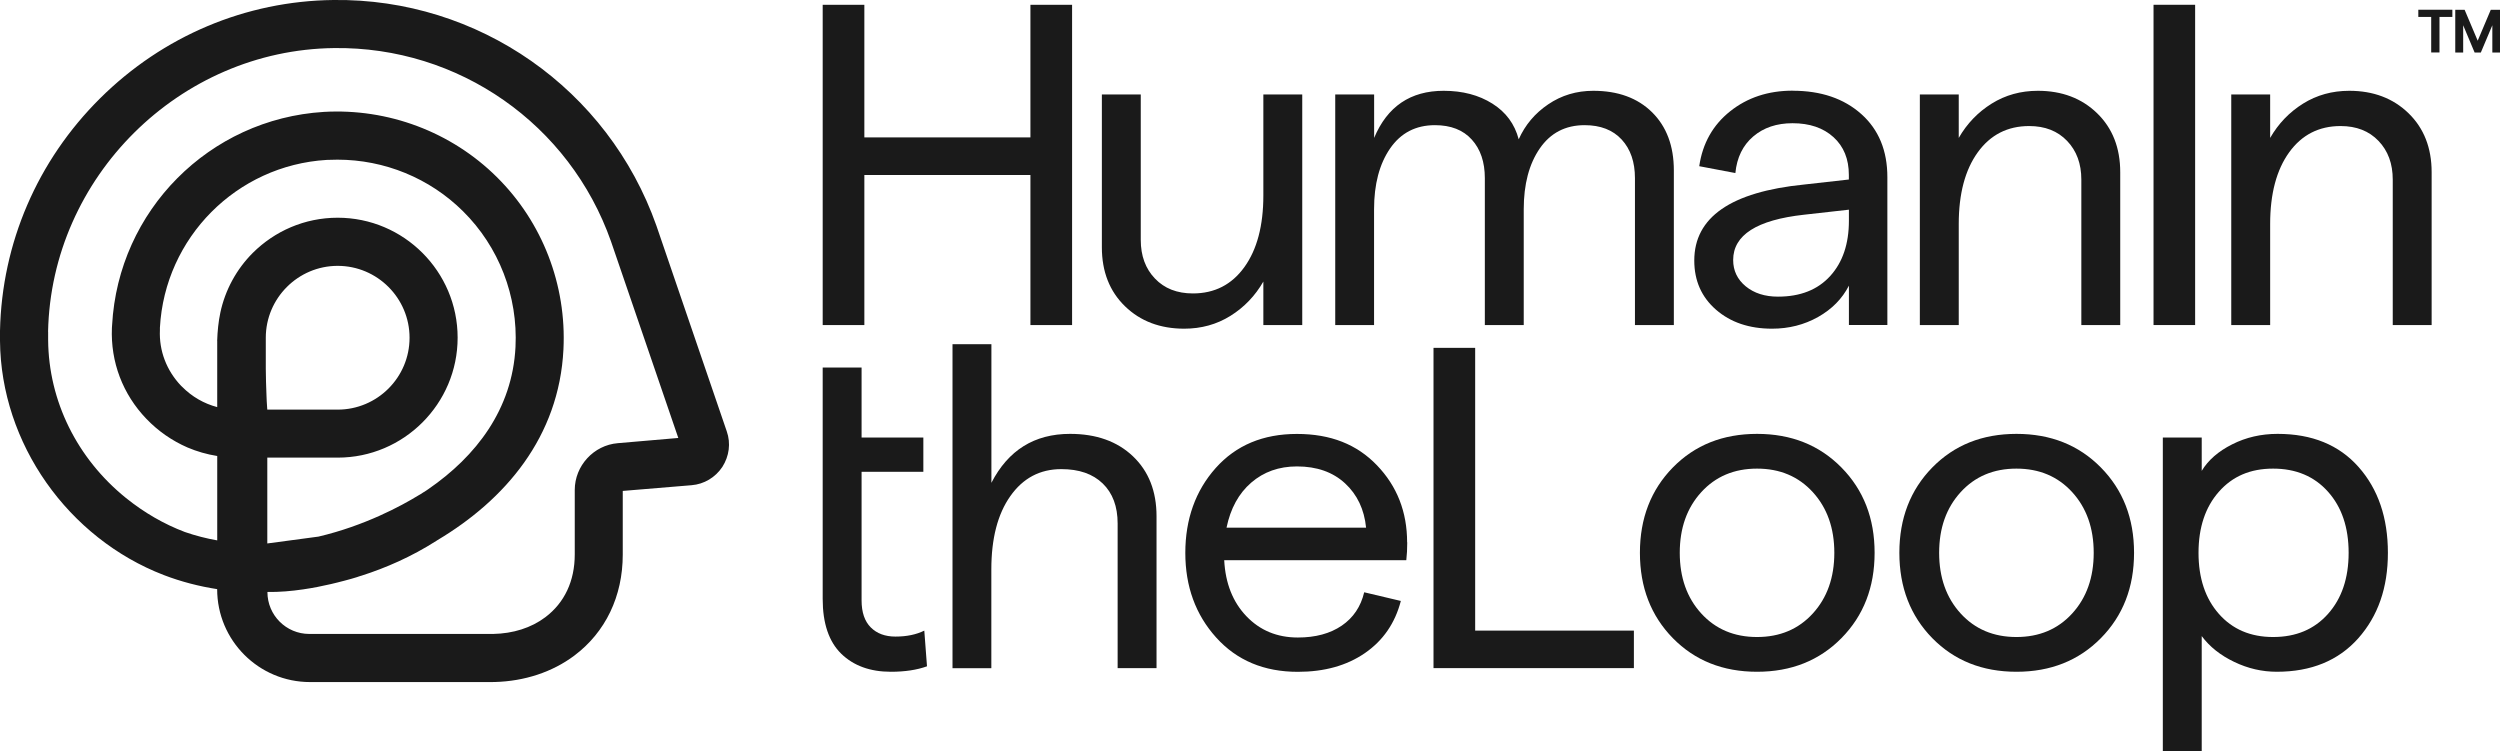
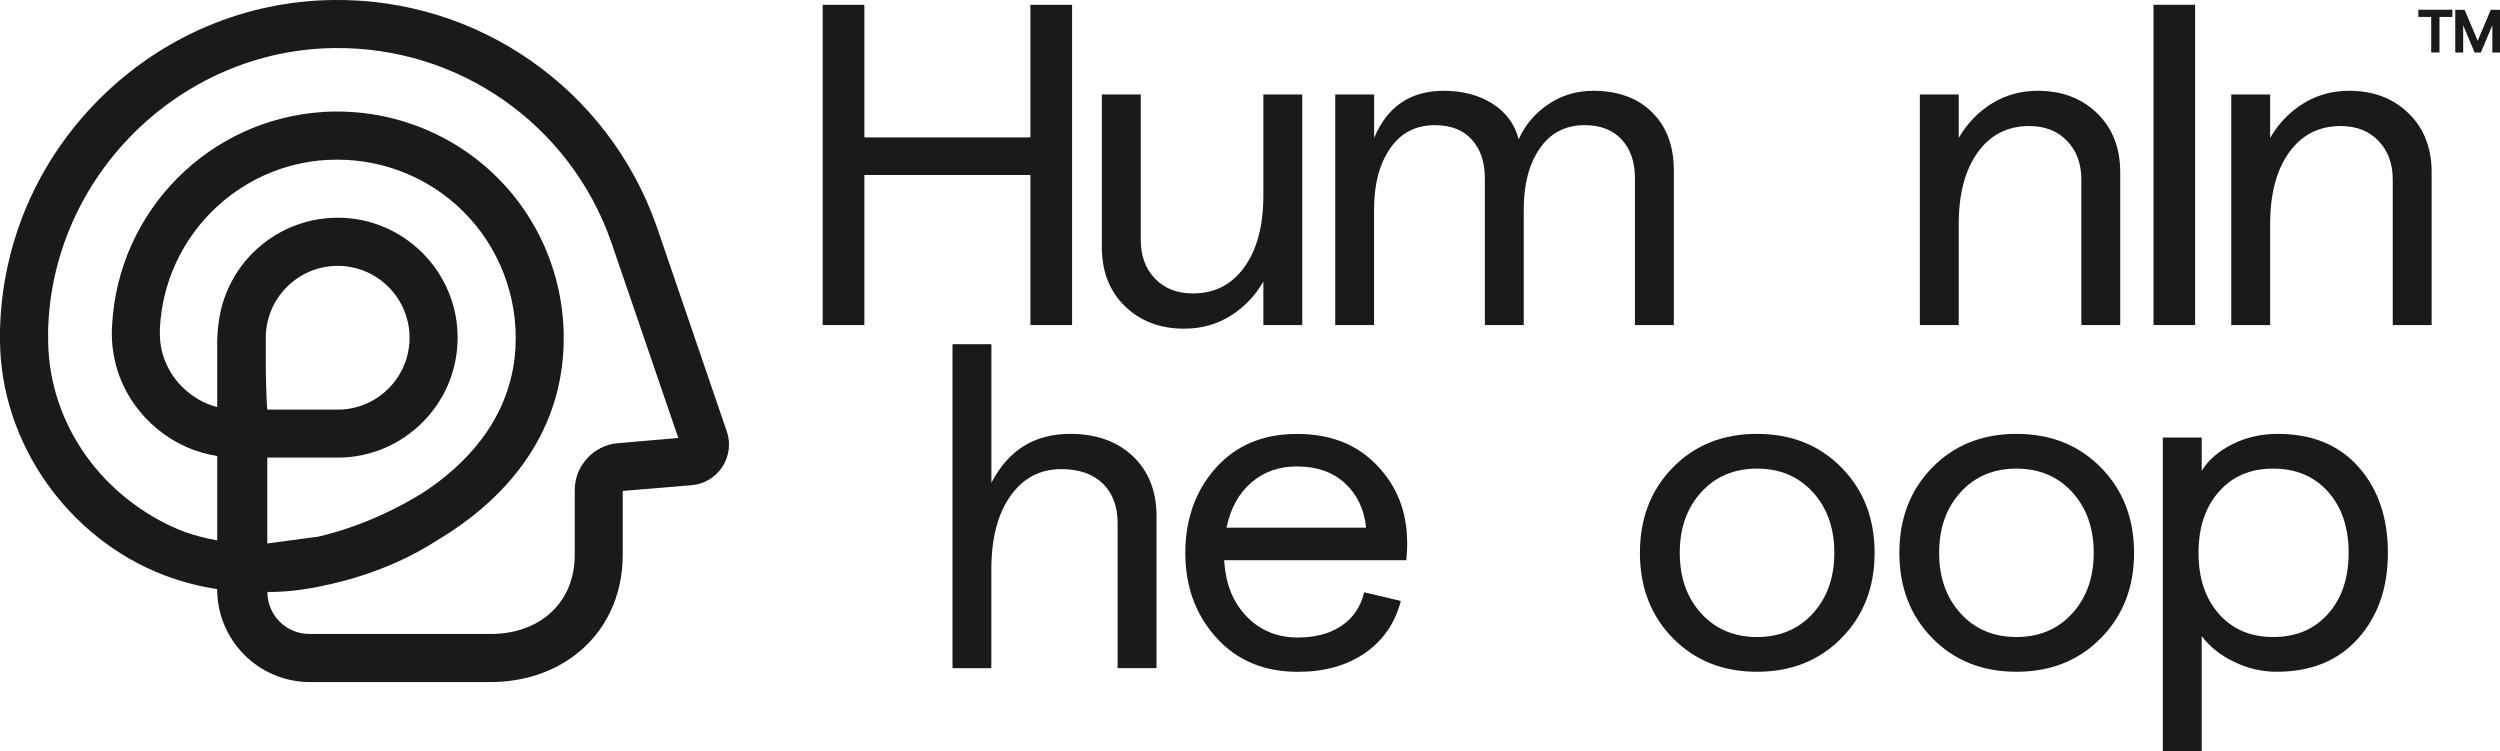
<svg xmlns="http://www.w3.org/2000/svg" id="Layer_2" data-name="Layer 2" viewBox="0 0 397.87 119.58">
  <defs>
    <style>
      .cls-1 {
        fill: #1a1a1a;
      }
    </style>
  </defs>
  <g id="Layer_1" data-name="Layer 1">
    <g>
      <path class="cls-1" d="M0,52.64c0,.52-.01,1.06,0,1.59.13,16.35,10.85,31.43,26.07,37.29,2.74,1.05,5.59,1.79,8.49,2.24h0c0,8.17,6.62,14.79,14.79,14.79h28.68c.24,0,.5,0,.74-.01,4.69-.13,9.12-1.57,12.63-4.2,4.97-3.73,7.71-9.44,7.71-16.08v-10.13s10.95-.91,10.95-.91c2-.16,3.79-1.24,4.9-2.91,1.09-1.71,1.37-3.76.7-5.67l-11.19-32.71C96.78,14.15,76.12-.29,53.06,0c-13.94.16-27.13,5.72-37.13,15.65C5.94,25.57.3,38.69,0,52.64ZM42.53,65.08c0-.05,0-.08-.01-.13-.01-.36-.05-.71-.07-1.09-.01-.32-.03-.64-.04-.97-.07-1.41-.09-2.83-.11-4.24-.01-1.64,0-3.28,0-4.9,0-6.3,5.14-11.44,11.44-11.44,6.31,0,11.44,5.14,11.44,11.44,0,6.31-5.13,11.44-11.44,11.44h-11.2s-.01-.08-.01-.11ZM34.57,54.27v10.52c-2.1-.55-4.02-1.65-5.59-3.24-.05-.04-.11-.09-.16-.15-2.31-2.42-3.52-5.57-3.37-8.88v-.38c.79-14.33,12.2-25.82,26.53-26.69.56-.01,1.16-.04,1.72-.04,7.47,0,14.67,2.93,19.99,8.21,5.71,5.65,8.76,13.53,8.35,21.61-.5,9.89-6.25,17.37-13.88,22.62-.16.11-.44.31-.85.55-.23.16-.47.31-.7.43-2.74,1.68-8.6,4.85-15.93,6.57l-8.14,1.09v-13.66h11.2c10.52,0,19.09-8.57,19.09-19.09,0-10.53-8.57-19.09-19.09-19.09-5.27,0-10.03,2.14-13.5,5.59-2.59,2.58-4.41,5.92-5.17,9.5-.31,1.46-.46,2.98-.51,4.53ZM7.65,52.8C8.15,28.2,28.56,7.94,53.16,7.65c19.84-.26,37.51,12.12,44.08,30.77l10.71,31.28-9.63.83c-3.84.32-6.85,3.6-6.85,7.45v10.26c0,4.23-1.63,7.68-4.67,9.98-2.26,1.71-5.16,2.61-8.3,2.67-.24.01-.48.01-.74,0h-28.54c-3.68,0-6.66-2.98-6.66-6.66h0s0,0,.02-.02c1.87.03,3.81-.14,5.65-.41,1.6-.23,3.12-.54,4.45-.85.39-.09.77-.19,1.11-.27.11-.03.2-.05.3-.08.23-.05.46-.12.67-.17.42-.11.81-.21,1.14-.31.35-.11.64-.19.87-.26.13-.04.26-.08.35-.12.17-.05.28-.08.35-.11.04-.01.05-.01.05-.01,3.88-1.24,7.95-3.01,11.9-5.53.05-.04.13-.08.2-.13,10.75-6.41,19.36-16.4,20.05-30.36.51-10.25-3.34-20.24-10.61-27.43-7.25-7.19-17.31-10.96-27.55-10.36-18.2,1.13-32.68,15.69-33.67,33.92l-.03.44c-.23,5.43,1.72,10.57,5.49,14.49,1.89,1.97,4.1,3.49,6.53,4.55,1.5.64,3.1,1.1,4.74,1.36v13.43c-1.71-.3-3.43-.74-5.14-1.33-3.34-1.26-6.51-3.1-9.4-5.43-7.78-6.29-12.29-15.43-12.37-25.1-.01-.46,0-.93,0-1.36Z" />
      <path class="cls-1" d="M163.99.76h6.63v50.97h-6.63v-23.88h-26.43v23.88h-6.63V.76h6.63v21.11h26.43V.76Z" />
      <path class="cls-1" d="M207.25,15.03v36.7h-6.19v-6.92c-1.31,2.28-3.06,4.1-5.24,5.46-2.18,1.36-4.64,2.04-7.35,2.04-3.83,0-6.98-1.19-9.43-3.57-2.45-2.38-3.68-5.51-3.68-9.39V15.03h6.19v23.15c0,2.52.75,4.58,2.26,6.15,1.5,1.58,3.52,2.37,6.04,2.37,3.45,0,6.18-1.4,8.19-4.19,2.01-2.79,3.02-6.59,3.02-11.39V15.03h6.19Z" />
      <path class="cls-1" d="M212.5,51.72V15.03h6.19v6.92c2.09-5,5.78-7.5,11.07-7.5,3.01,0,5.59.68,7.75,2.04,2.16,1.36,3.55,3.25,4.19,5.68,1.02-2.28,2.58-4.14,4.7-5.57,2.11-1.43,4.5-2.15,7.17-2.15,3.93,0,7.05,1.14,9.36,3.42,2.3,2.28,3.46,5.36,3.46,9.25v24.61h-6.19v-23.37c0-2.57-.7-4.62-2.11-6.15-1.41-1.53-3.38-2.29-5.9-2.29-3.06,0-5.44,1.24-7.14,3.71s-2.55,5.7-2.55,9.68v18.42h-6.19v-23.37c0-2.57-.69-4.62-2.08-6.15-1.38-1.53-3.34-2.29-5.86-2.29-3.06,0-5.44,1.24-7.14,3.71s-2.55,5.7-2.55,9.68v18.42h-6.19Z" />
-       <path class="cls-1" d="M285.3,14.44c4.51,0,8.15,1.24,10.92,3.71,2.77,2.47,4.15,5.82,4.15,10.05v23.52h-6.12v-6.26c-1.07,2.09-2.71,3.75-4.91,4.99-2.21,1.24-4.65,1.86-7.32,1.86-3.64,0-6.61-1.01-8.92-3.02-2.31-2.01-3.46-4.62-3.46-7.83,0-6.89,5.83-10.92,17.47-12.09l7.13-.8v-.73c0-2.52-.81-4.53-2.44-6.01-1.63-1.48-3.8-2.22-6.52-2.22-2.52,0-4.61.7-6.26,2.11-1.65,1.41-2.6,3.35-2.84,5.82l-5.75-1.09c.53-3.64,2.17-6.55,4.92-8.74,2.74-2.18,6.05-3.28,9.94-3.28ZM282.97,47.21c3.54,0,6.31-1.09,8.3-3.28,1.99-2.18,2.98-5.12,2.98-8.81v-1.75l-7.13.8c-7.52.83-11.29,3.23-11.29,7.21,0,1.7.67,3.09,2,4.19,1.33,1.09,3.04,1.64,5.13,1.64Z" />
      <path class="cls-1" d="M305.54,51.72V15.03h6.19v6.92c1.31-2.28,3.06-4.1,5.24-5.46,2.18-1.36,4.63-2.04,7.35-2.04,3.83,0,6.98,1.19,9.43,3.57,2.45,2.38,3.68,5.51,3.68,9.39v24.32h-6.19v-23.15c0-2.52-.75-4.57-2.26-6.15-1.51-1.58-3.52-2.37-6.04-2.37-3.45,0-6.18,1.4-8.19,4.19-2.01,2.79-3.02,6.59-3.02,11.39v16.09h-6.19Z" />
      <path class="cls-1" d="M342.73,51.72V.76h6.62v50.97h-6.62Z" />
      <path class="cls-1" d="M355.1,51.72V15.03h6.19v6.92c1.31-2.28,3.06-4.1,5.24-5.46,2.18-1.36,4.63-2.04,7.35-2.04,3.83,0,6.98,1.19,9.43,3.57,2.45,2.38,3.68,5.51,3.68,9.39v24.32h-6.19v-23.15c0-2.52-.75-4.57-2.26-6.15-1.51-1.58-3.52-2.37-6.04-2.37-3.45,0-6.18,1.4-8.19,4.19-2.01,2.79-3.02,6.59-3.02,11.39v16.09h-6.19Z" />
-       <path class="cls-1" d="M130.93,95.33c0,3.89.99,6.79,2.95,8.71,1.97,1.91,4.6,2.87,7.9,2.87,2.23,0,4.15-.29,5.75-.87l-.43-5.68c-1.27.63-2.8.95-4.59.95-1.65,0-2.96-.49-3.93-1.46s-1.46-2.4-1.46-4.3v-20.46h9.83v-5.46h-9.83v-11.14h-6.19v36.84Z" />
      <path class="cls-1" d="M151.59,106.33v-51.55h6.19v22.06c2.67-5.19,6.84-7.79,12.52-7.79,4.17,0,7.51,1.19,10.01,3.57,2.5,2.38,3.75,5.56,3.75,9.54v24.17h-6.19v-23.01c0-2.72-.79-4.84-2.37-6.37-1.58-1.53-3.77-2.29-6.59-2.29-3.4,0-6.1,1.43-8.12,4.3-2.02,2.86-3.02,6.75-3.02,11.65v15.73h-6.19Z" />
      <path class="cls-1" d="M223.96,86.31c0,1.02-.05,1.97-.15,2.84h-28.98c.19,3.69,1.37,6.66,3.53,8.92,2.16,2.26,4.89,3.39,8.19,3.39,2.81,0,5.14-.63,6.99-1.89,1.84-1.26,3.03-3.03,3.57-5.31l5.83,1.38c-.92,3.54-2.83,6.31-5.72,8.3-2.89,1.99-6.44,2.98-10.67,2.98-5.39,0-9.72-1.82-13-5.46s-4.91-8.13-4.91-13.47,1.61-9.89,4.84-13.51c3.23-3.62,7.54-5.42,12.92-5.42s9.54,1.66,12.74,4.99c3.2,3.33,4.8,7.42,4.8,12.27ZM195.2,83.98h22.21c-.29-2.91-1.41-5.27-3.35-7.06-1.94-1.79-4.49-2.69-7.65-2.69-2.86,0-5.29.86-7.28,2.58-1.99,1.72-3.3,4.11-3.93,7.17Z" />
-       <path class="cls-1" d="M228.14,106.33v-50.97h6.63v45h25.26v5.97h-31.89Z" />
      <path class="cls-1" d="M293.06,101.56c-3.52,3.57-8,5.35-13.43,5.35s-9.9-1.78-13.4-5.35c-3.49-3.57-5.24-8.09-5.24-13.58s1.75-10.01,5.24-13.58c3.5-3.57,7.96-5.35,13.4-5.35s9.91,1.78,13.43,5.35c3.52,3.57,5.28,8.09,5.28,13.58s-1.76,10.01-5.28,13.58ZM270.75,97.63c2.28,2.5,5.24,3.75,8.88,3.75s6.6-1.25,8.88-3.75c2.28-2.5,3.42-5.72,3.42-9.65s-1.14-7.15-3.42-9.65c-2.28-2.5-5.24-3.75-8.88-3.75s-6.6,1.25-8.88,3.75c-2.28,2.5-3.42,5.72-3.42,9.65s1.14,7.15,3.42,9.65Z" />
      <path class="cls-1" d="M334.35,101.56c-3.52,3.57-8,5.35-13.43,5.35s-9.9-1.78-13.4-5.35c-3.49-3.57-5.24-8.09-5.24-13.58s1.75-10.01,5.24-13.58c3.5-3.57,7.96-5.35,13.4-5.35s9.91,1.78,13.43,5.35c3.52,3.57,5.28,8.09,5.28,13.58s-1.76,10.01-5.28,13.58ZM312.03,97.63c2.28,2.5,5.24,3.75,8.88,3.75s6.6-1.25,8.88-3.75c2.28-2.5,3.42-5.72,3.42-9.65s-1.14-7.15-3.42-9.65c-2.28-2.5-5.24-3.75-8.88-3.75s-6.6,1.25-8.88,3.75c-2.28,2.5-3.42,5.72-3.42,9.65s1.14,7.15,3.42,9.65Z" />
      <path class="cls-1" d="M344.21,119.58v-49.95h6.19v5.31c1.02-1.7,2.63-3.11,4.84-4.22,2.21-1.12,4.62-1.67,7.24-1.67,5.48,0,9.78,1.76,12.89,5.28s4.66,8.07,4.66,13.65-1.58,10.07-4.73,13.62c-3.16,3.54-7.48,5.31-12.96,5.31-2.33,0-4.59-.52-6.77-1.57-2.18-1.04-3.91-2.41-5.17-4.11v18.35h-6.19ZM361.76,101.38c3.64,0,6.55-1.22,8.74-3.68,2.18-2.45,3.28-5.69,3.28-9.72s-1.09-7.27-3.28-9.72c-2.18-2.45-5.1-3.68-8.74-3.68s-6.47,1.23-8.63,3.68c-2.16,2.45-3.24,5.69-3.24,9.72s1.08,7.27,3.24,9.72c2.16,2.45,5.04,3.68,8.63,3.68Z" />
      <g>
        <path class="cls-1" d="M386.92,8.35V2.69h-2.05v-1.14h5.42v1.14h-2.05v5.66h-1.32Z" />
        <path class="cls-1" d="M390.75,8.35V1.56h1.49l2.08,4.92,2.08-4.92h1.49v6.8h-1.24v-4.34l-1.83,4.34h-.99l-1.82-4.34v4.34h-1.24Z" />
      </g>
    </g>
  </g>
</svg>